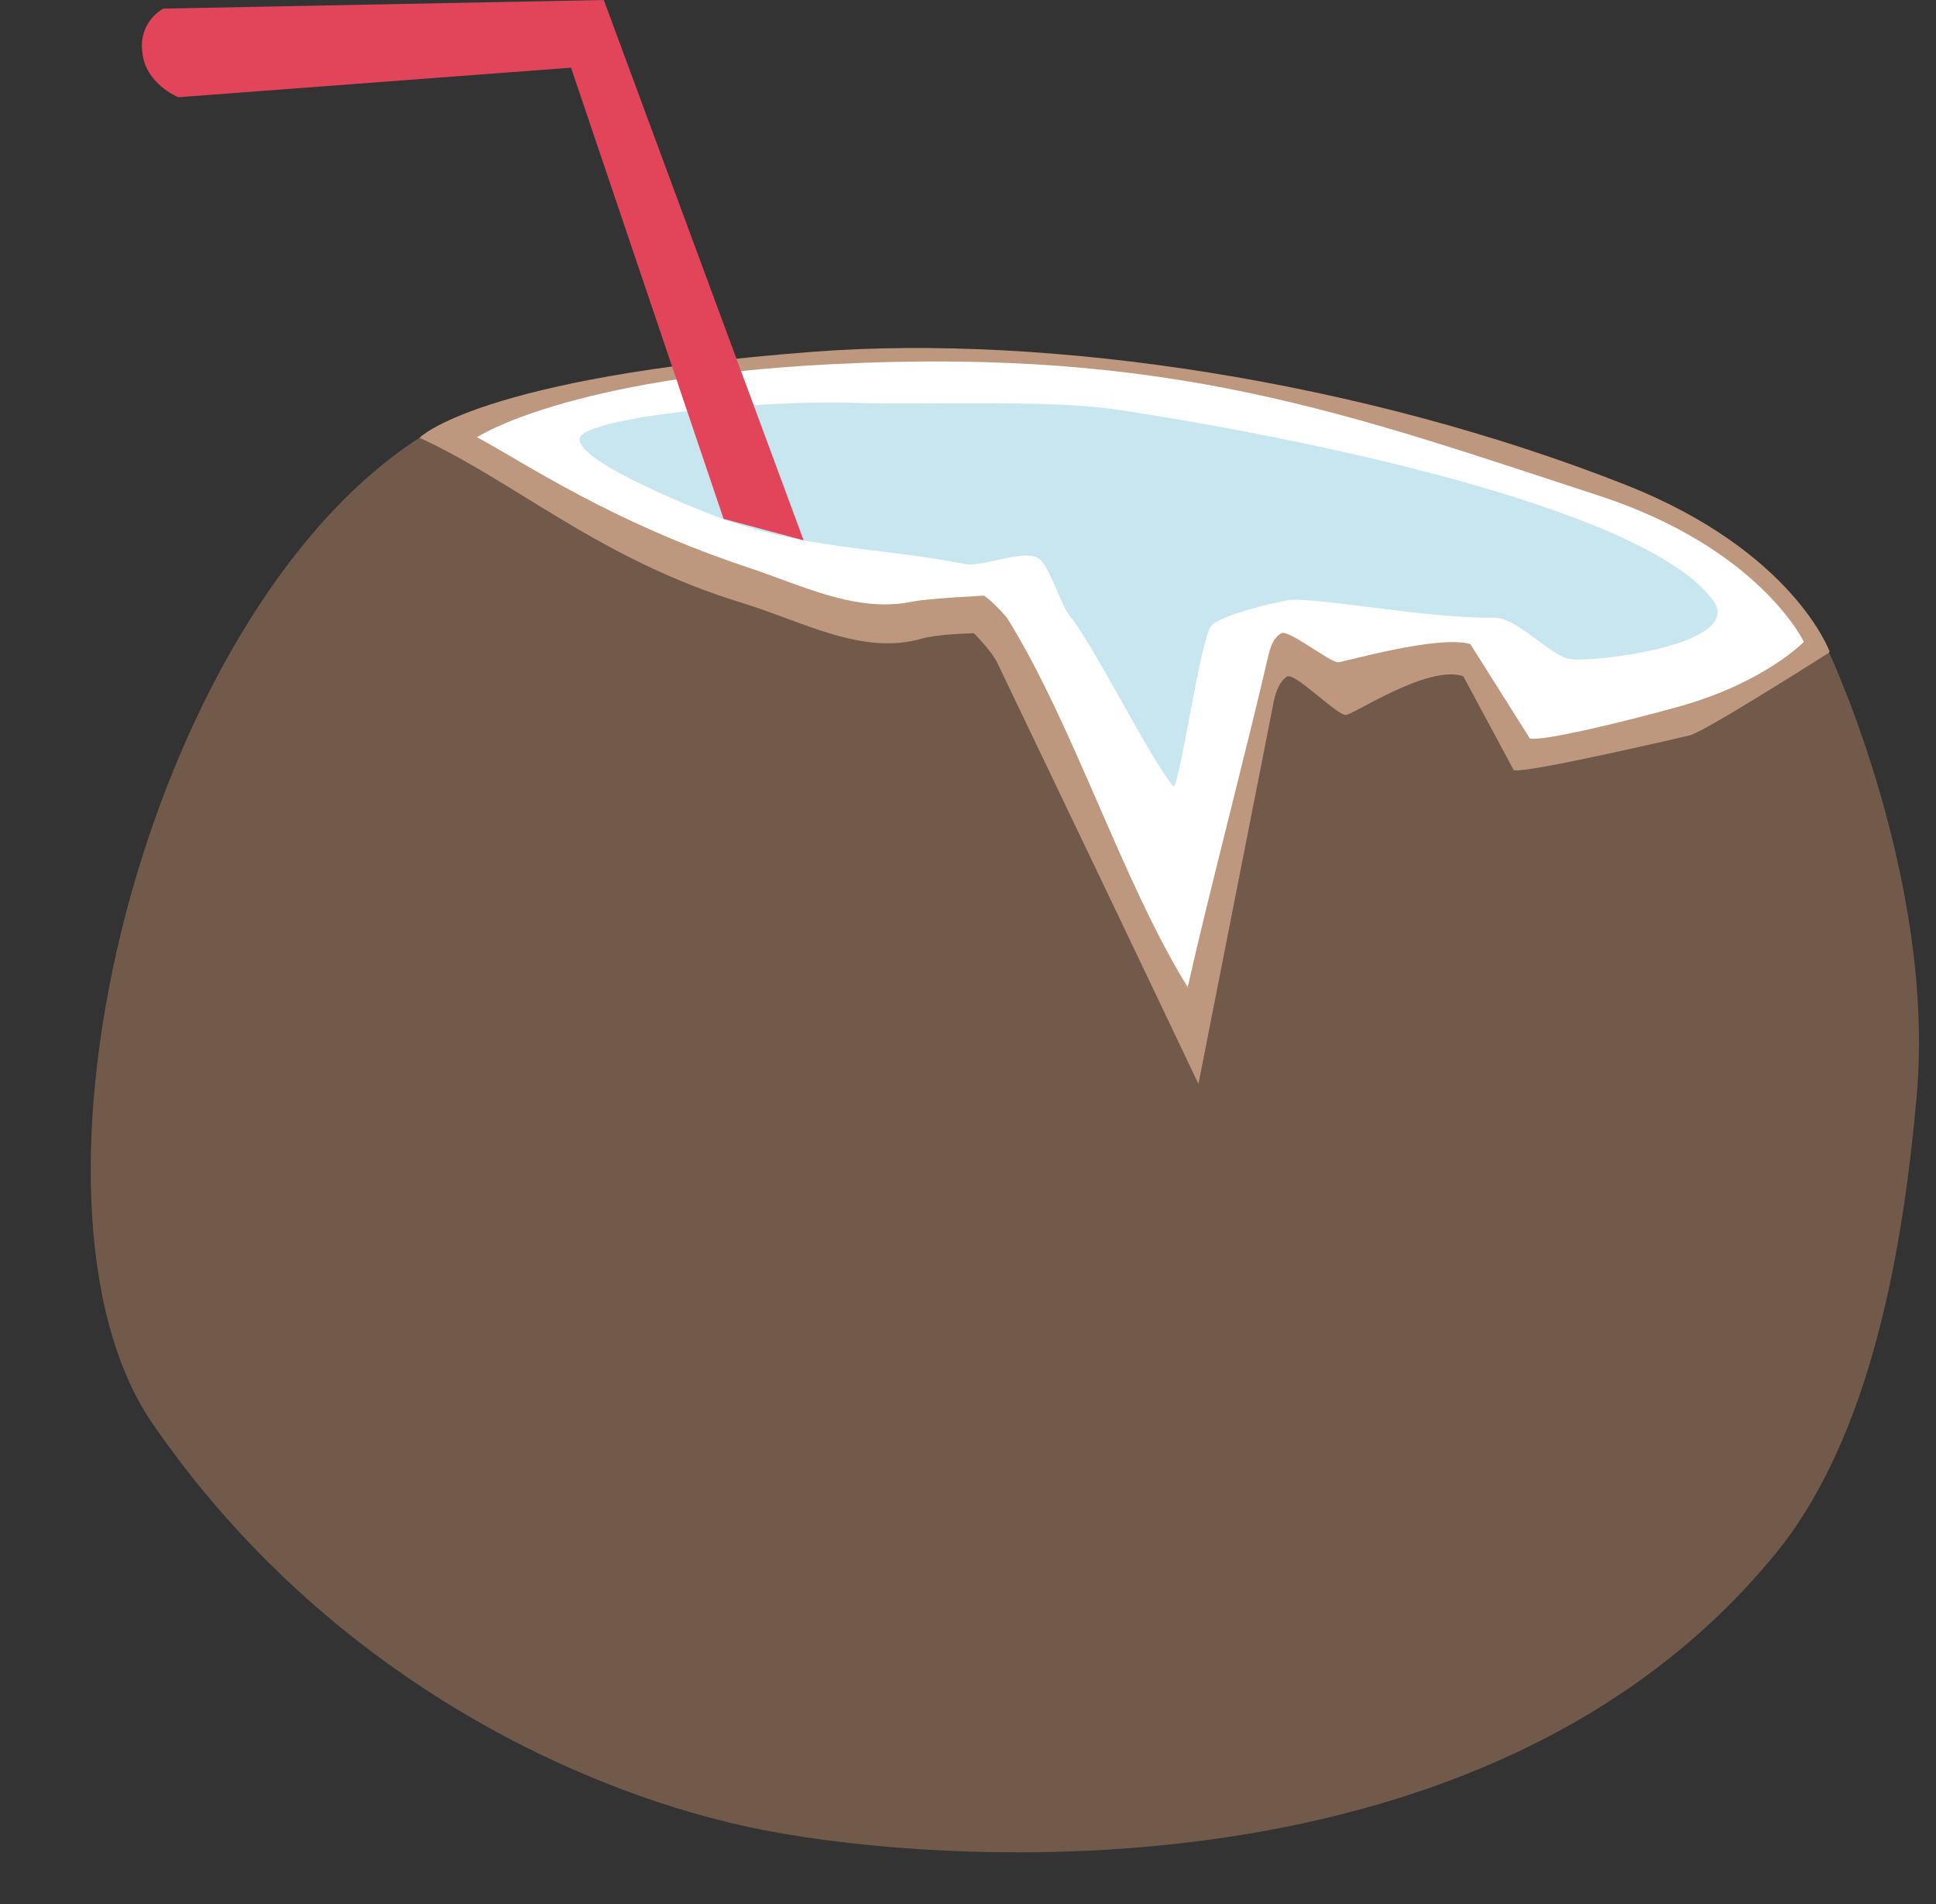
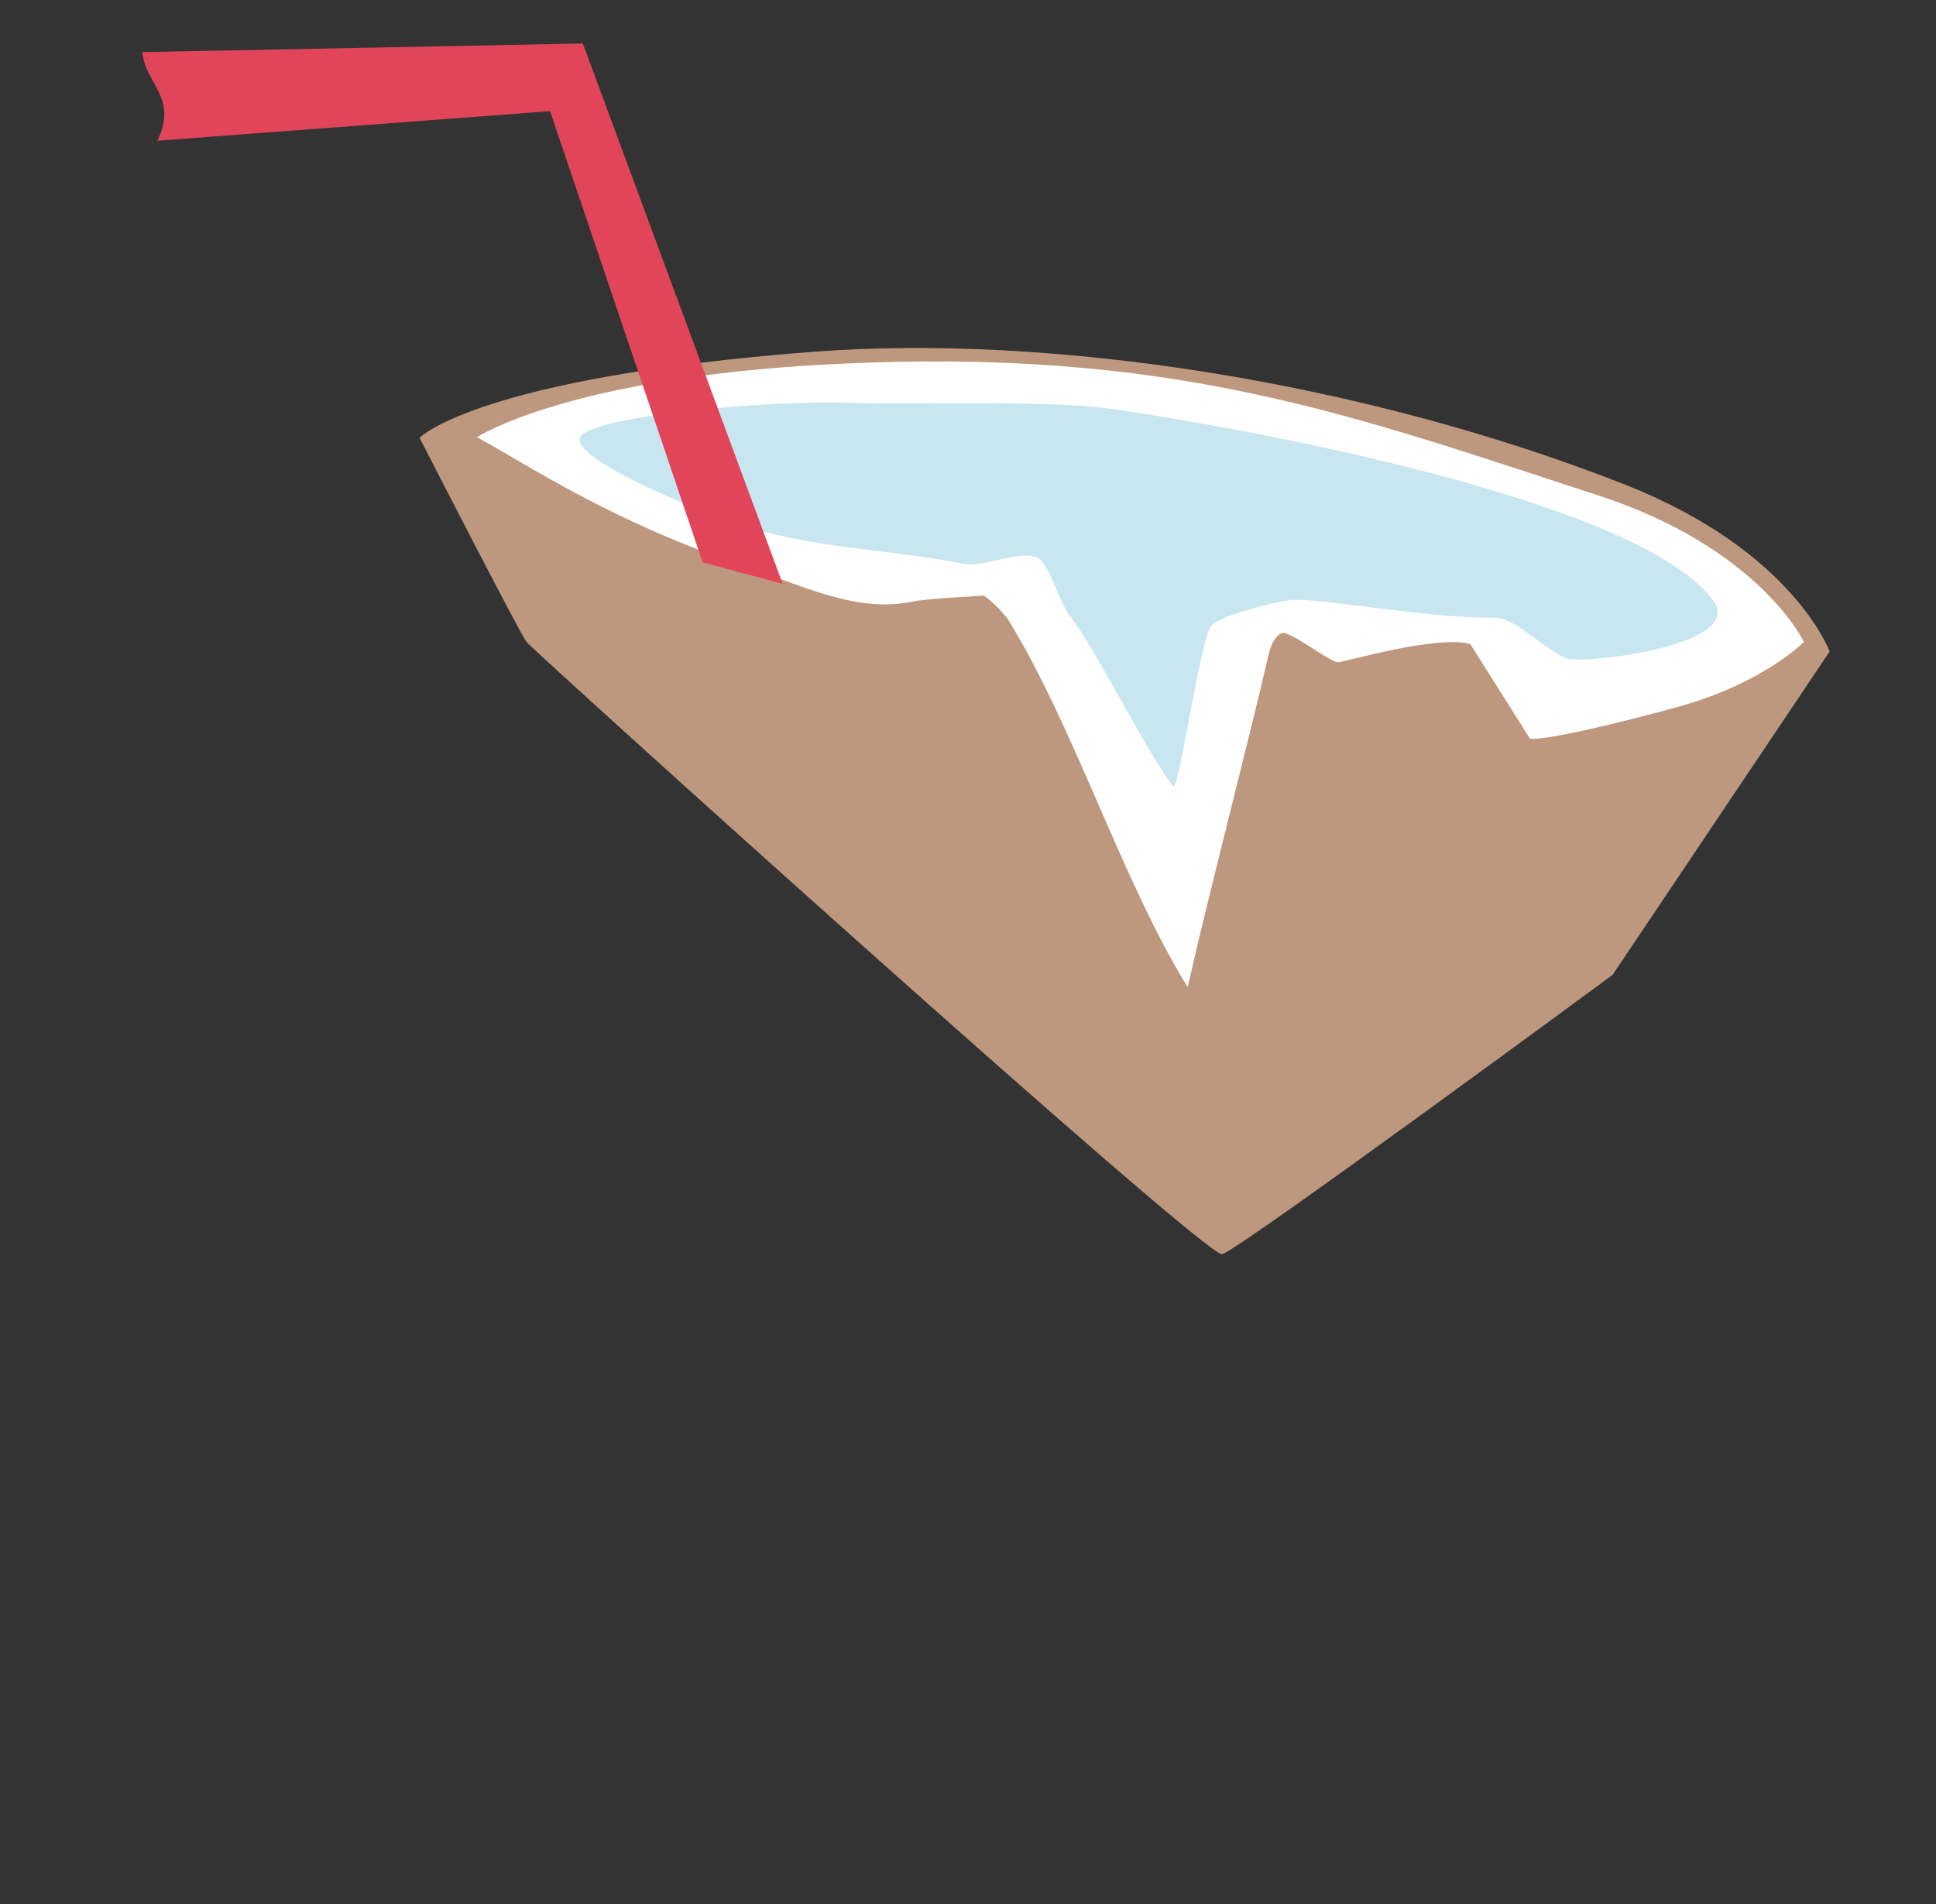
<svg xmlns="http://www.w3.org/2000/svg" height="354.5" preserveAspectRatio="xMidYMid meet" version="1.0" viewBox="-16.9 -0.0 360.4 354.5" width="360.4" zoomAndPan="magnify">
  <rect x="-16.9" y="-0.0" width="360.4" height="354.5" fill="#333333" stroke="none" />
  <g id="change1_1">
    <path d="M323.7,121.3l-40.4,60.2c0,0-69.6,51.3-72.7,52S82.4,121.2,81.1,119.5s-19.9-38-19.9-38s10.8-11.2,73.2-16 c44.2-3.4,102.5,5.5,151.4,24.8C317.1,102.7,323.7,121.4,323.7,121.3L323.7,121.3z" fill="#bd987e" />
  </g>
  <g id="change2_1">
-     <path d="M339.9,204.1c-2.5,28.2-8.4,63.3-26.3,85.2c-53.3,65.2-154.3,58-188,51.5s-81.5-28.5-114-75.6 C-16.9,224,9.9,114.5,61.2,81.5c18.2,8.4,33.6,22.7,60.2,30.8c11.1,3.4,22.2,9.8,33.3,6.6c3.2-0.9,9.7-1,9.7-1s3.4,3.4,4.4,5.6 c12.5,26.1,25,52.2,37.4,78.3c4.6-23.3,9.2-46.7,13.8-70.1c0.4-2.1,0.9-4.4,2.6-5.7c1.4-1.1,9.4,7.3,11.1,7.1 c1.6-0.2,15.3-9.4,21.8-7.2l9.4,17.5c2.6,0.6,32.8-6.5,32.8-6.5c3-0.8,25.9-15.4,25.9-15.4S343.5,163.9,339.9,204.1z" fill="#725a4a" />
-   </g>
+     </g>
  <g id="change3_1">
    <path d="M267.9,137.5l-11.1-17.6c-6.2-1.7-23.2,3.3-24.6,3.4s-9.3-6.2-10.6-5.4c-1.6,1-2,2.7-2.4,4.2 c-4,17.4-11.1,44.3-15,61.7c-12.2-19.7-21.3-49-33.6-68.7c-1.3-1.6-2.7-3-4.3-4.2c0,0-10.3,0.5-13.3,1.1c-10.5,2.2-20.5-3-30.8-6.4 C96.7,97.1,81,86.3,71.9,81.4c0,0,16.7-11.1,66.1-13.6c63.2-3.2,96.2,9.3,142.8,24.5c29.9,9.8,38.1,27.2,38.1,27.2 s-7.1,7.4-22.7,11.9C285.1,134.5,270.4,138,267.9,137.5z" fill="#fff" />
  </g>
  <g id="change4_1">
    <path d="M275.3,122.7c-3.6-0.6-9.8-7.8-14.1-7.7c-12.1,0.2-32.1-3.7-37.8-3.3c-2.2,0.2-13.1,2.8-14.8,4.8 c-2,2.3-5.6,28.1-7,30c-4.6-5.5-14.8-26.3-19.4-31.9c-1.6-1.9-3.7-9.2-5.7-10.6c-2.8-1.9-10.5,1.7-13.8,1 c-16.5-3.2-30.2-2.7-46.4-8.9c-1.6-0.6-25.7-9.9-25.3-14.4c0.3-4,34.2-7.3,50.8-6.7c12.1,0.4,36.8-0.6,48.8,1.2 c32.2,4.8,97.7,17.8,111.2,35.3C308.6,120,279.7,123.4,275.3,122.7z" fill="#c7e6f0" />
  </g>
  <g id="change5_1">
-     <path d="M9.6,9.7c-0.5-3.3,1.1-6.5,3.9-8.1l82-1.6l37.2,100.6l-14.9-4l-28.4-84l-73.1,5.5C16.3,18.1,10.1,15.6,9.6,9.7z" fill="#e24559" />
+     <path d="M9.6,9.7l82-1.6l37.2,100.6l-14.9-4l-28.4-84l-73.1,5.5C16.3,18.1,10.1,15.6,9.6,9.7z" fill="#e24559" />
  </g>
</svg>